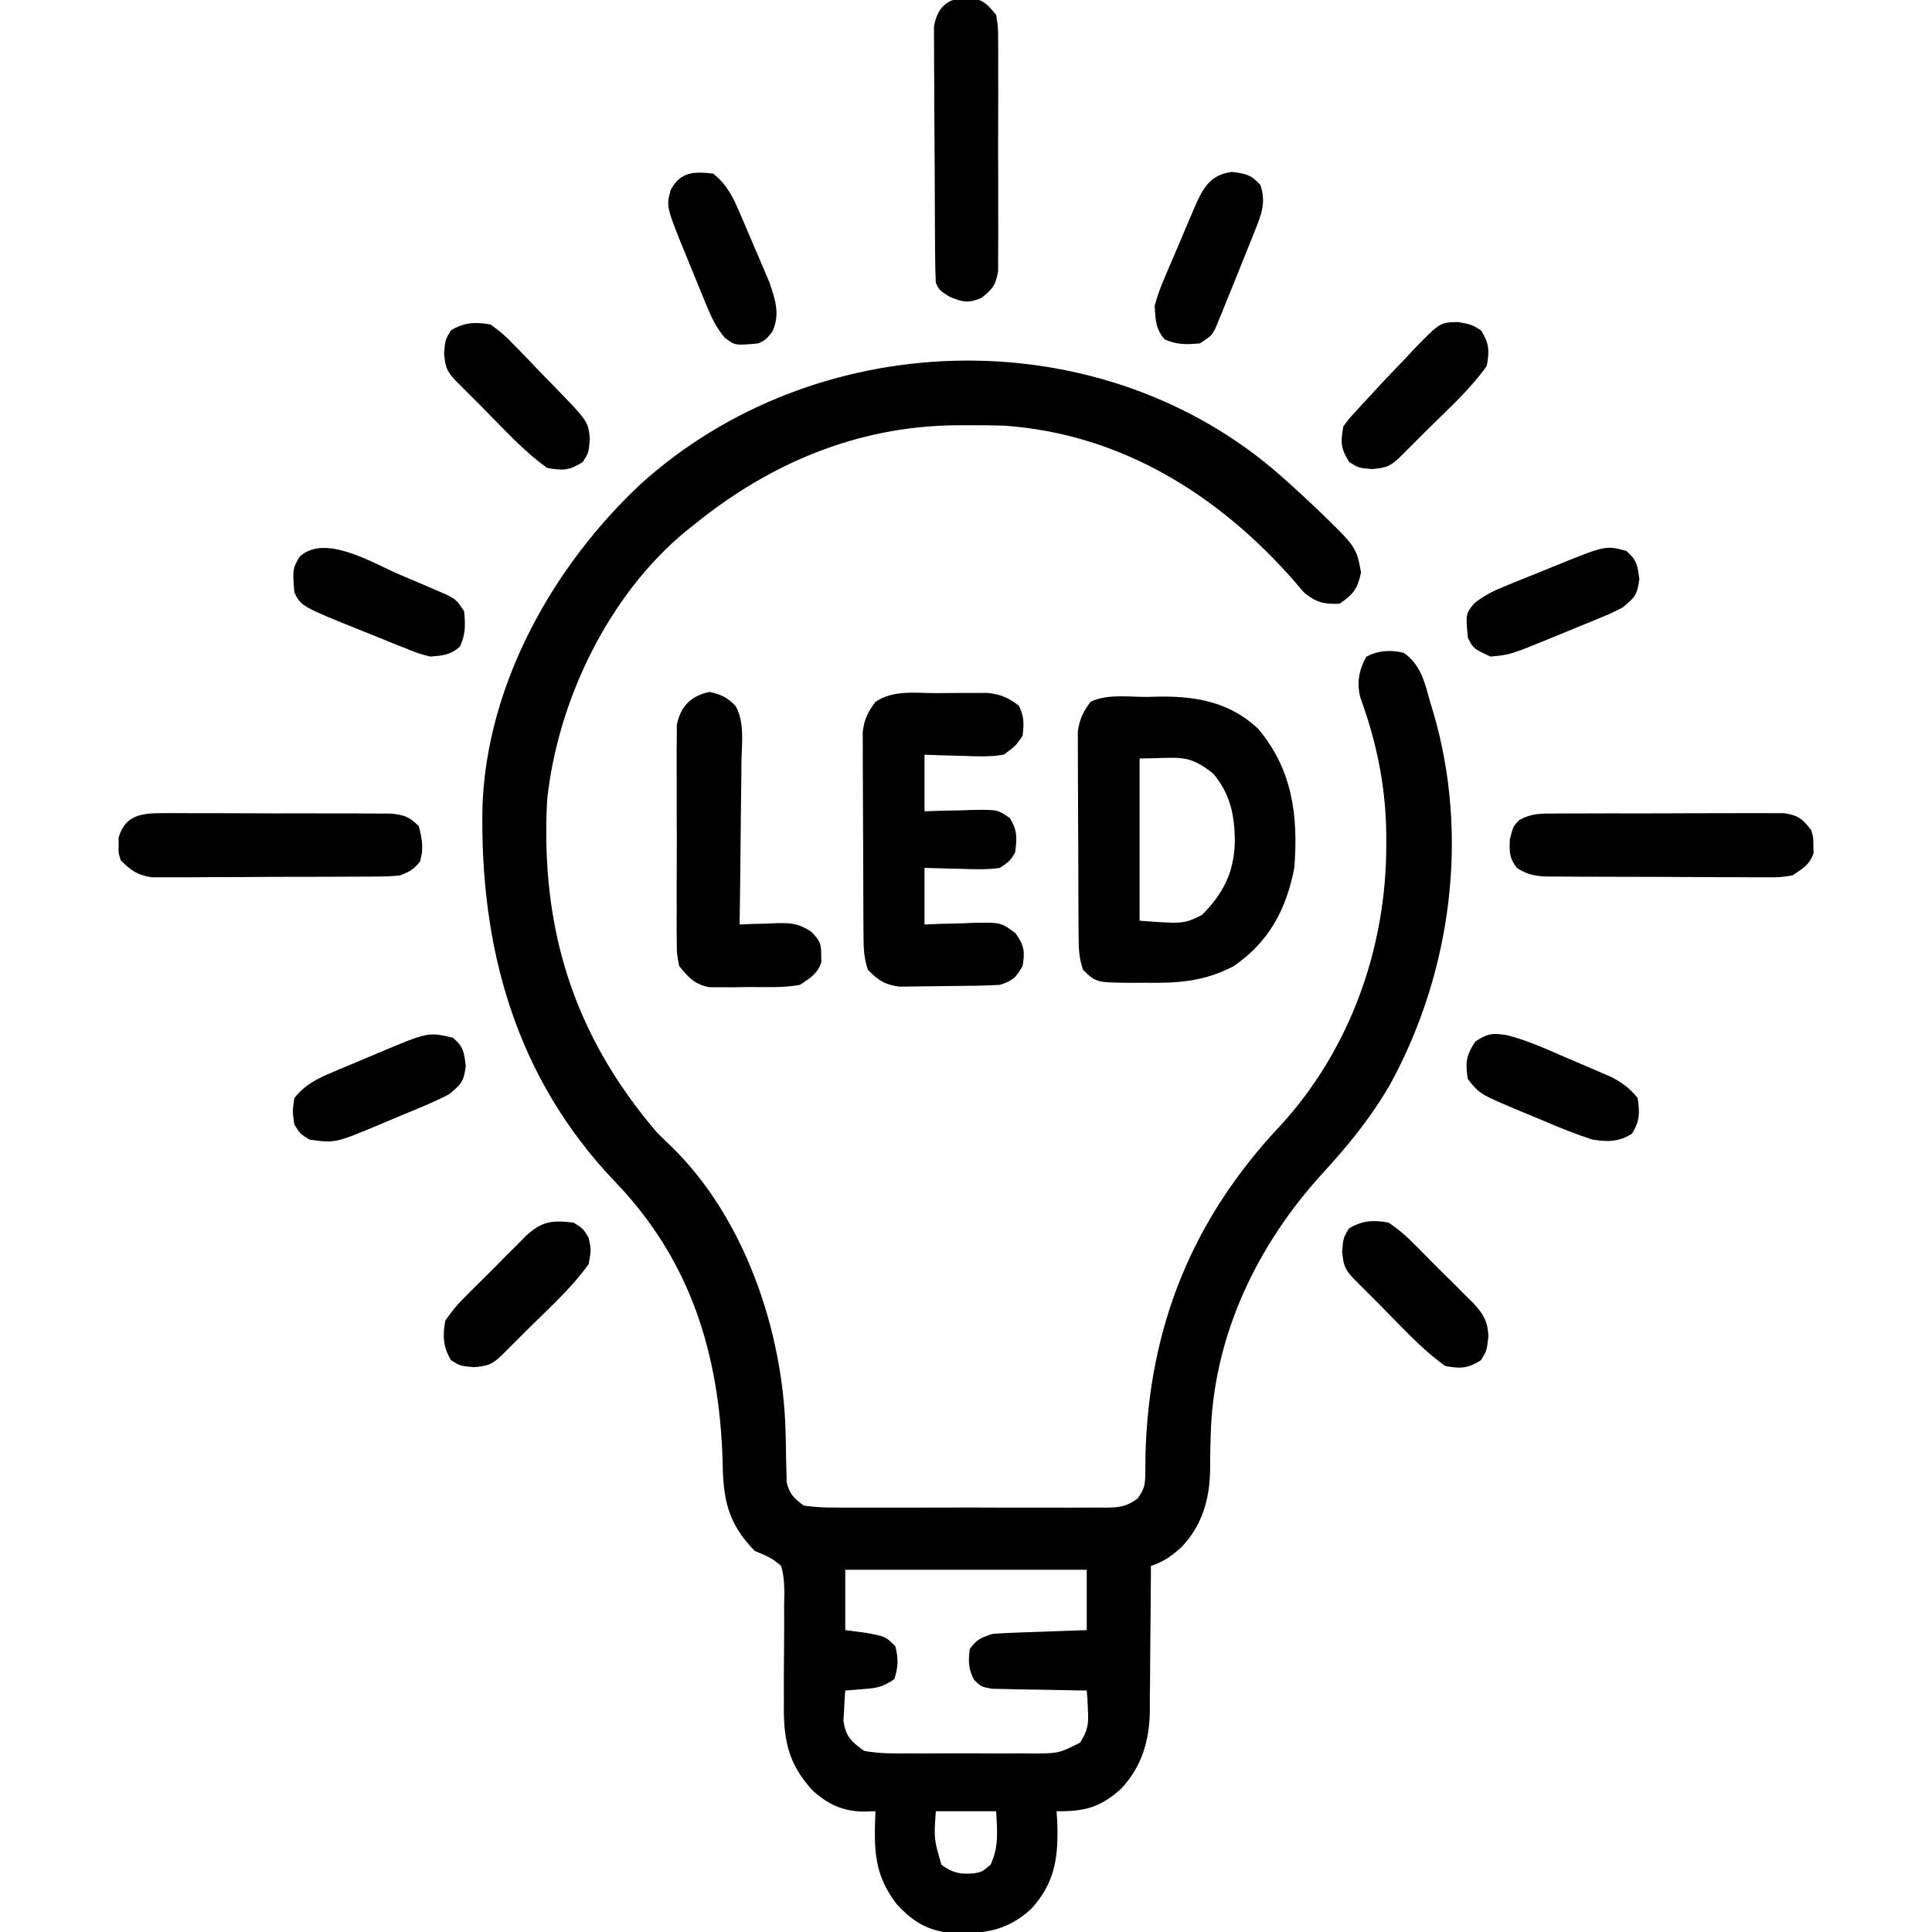
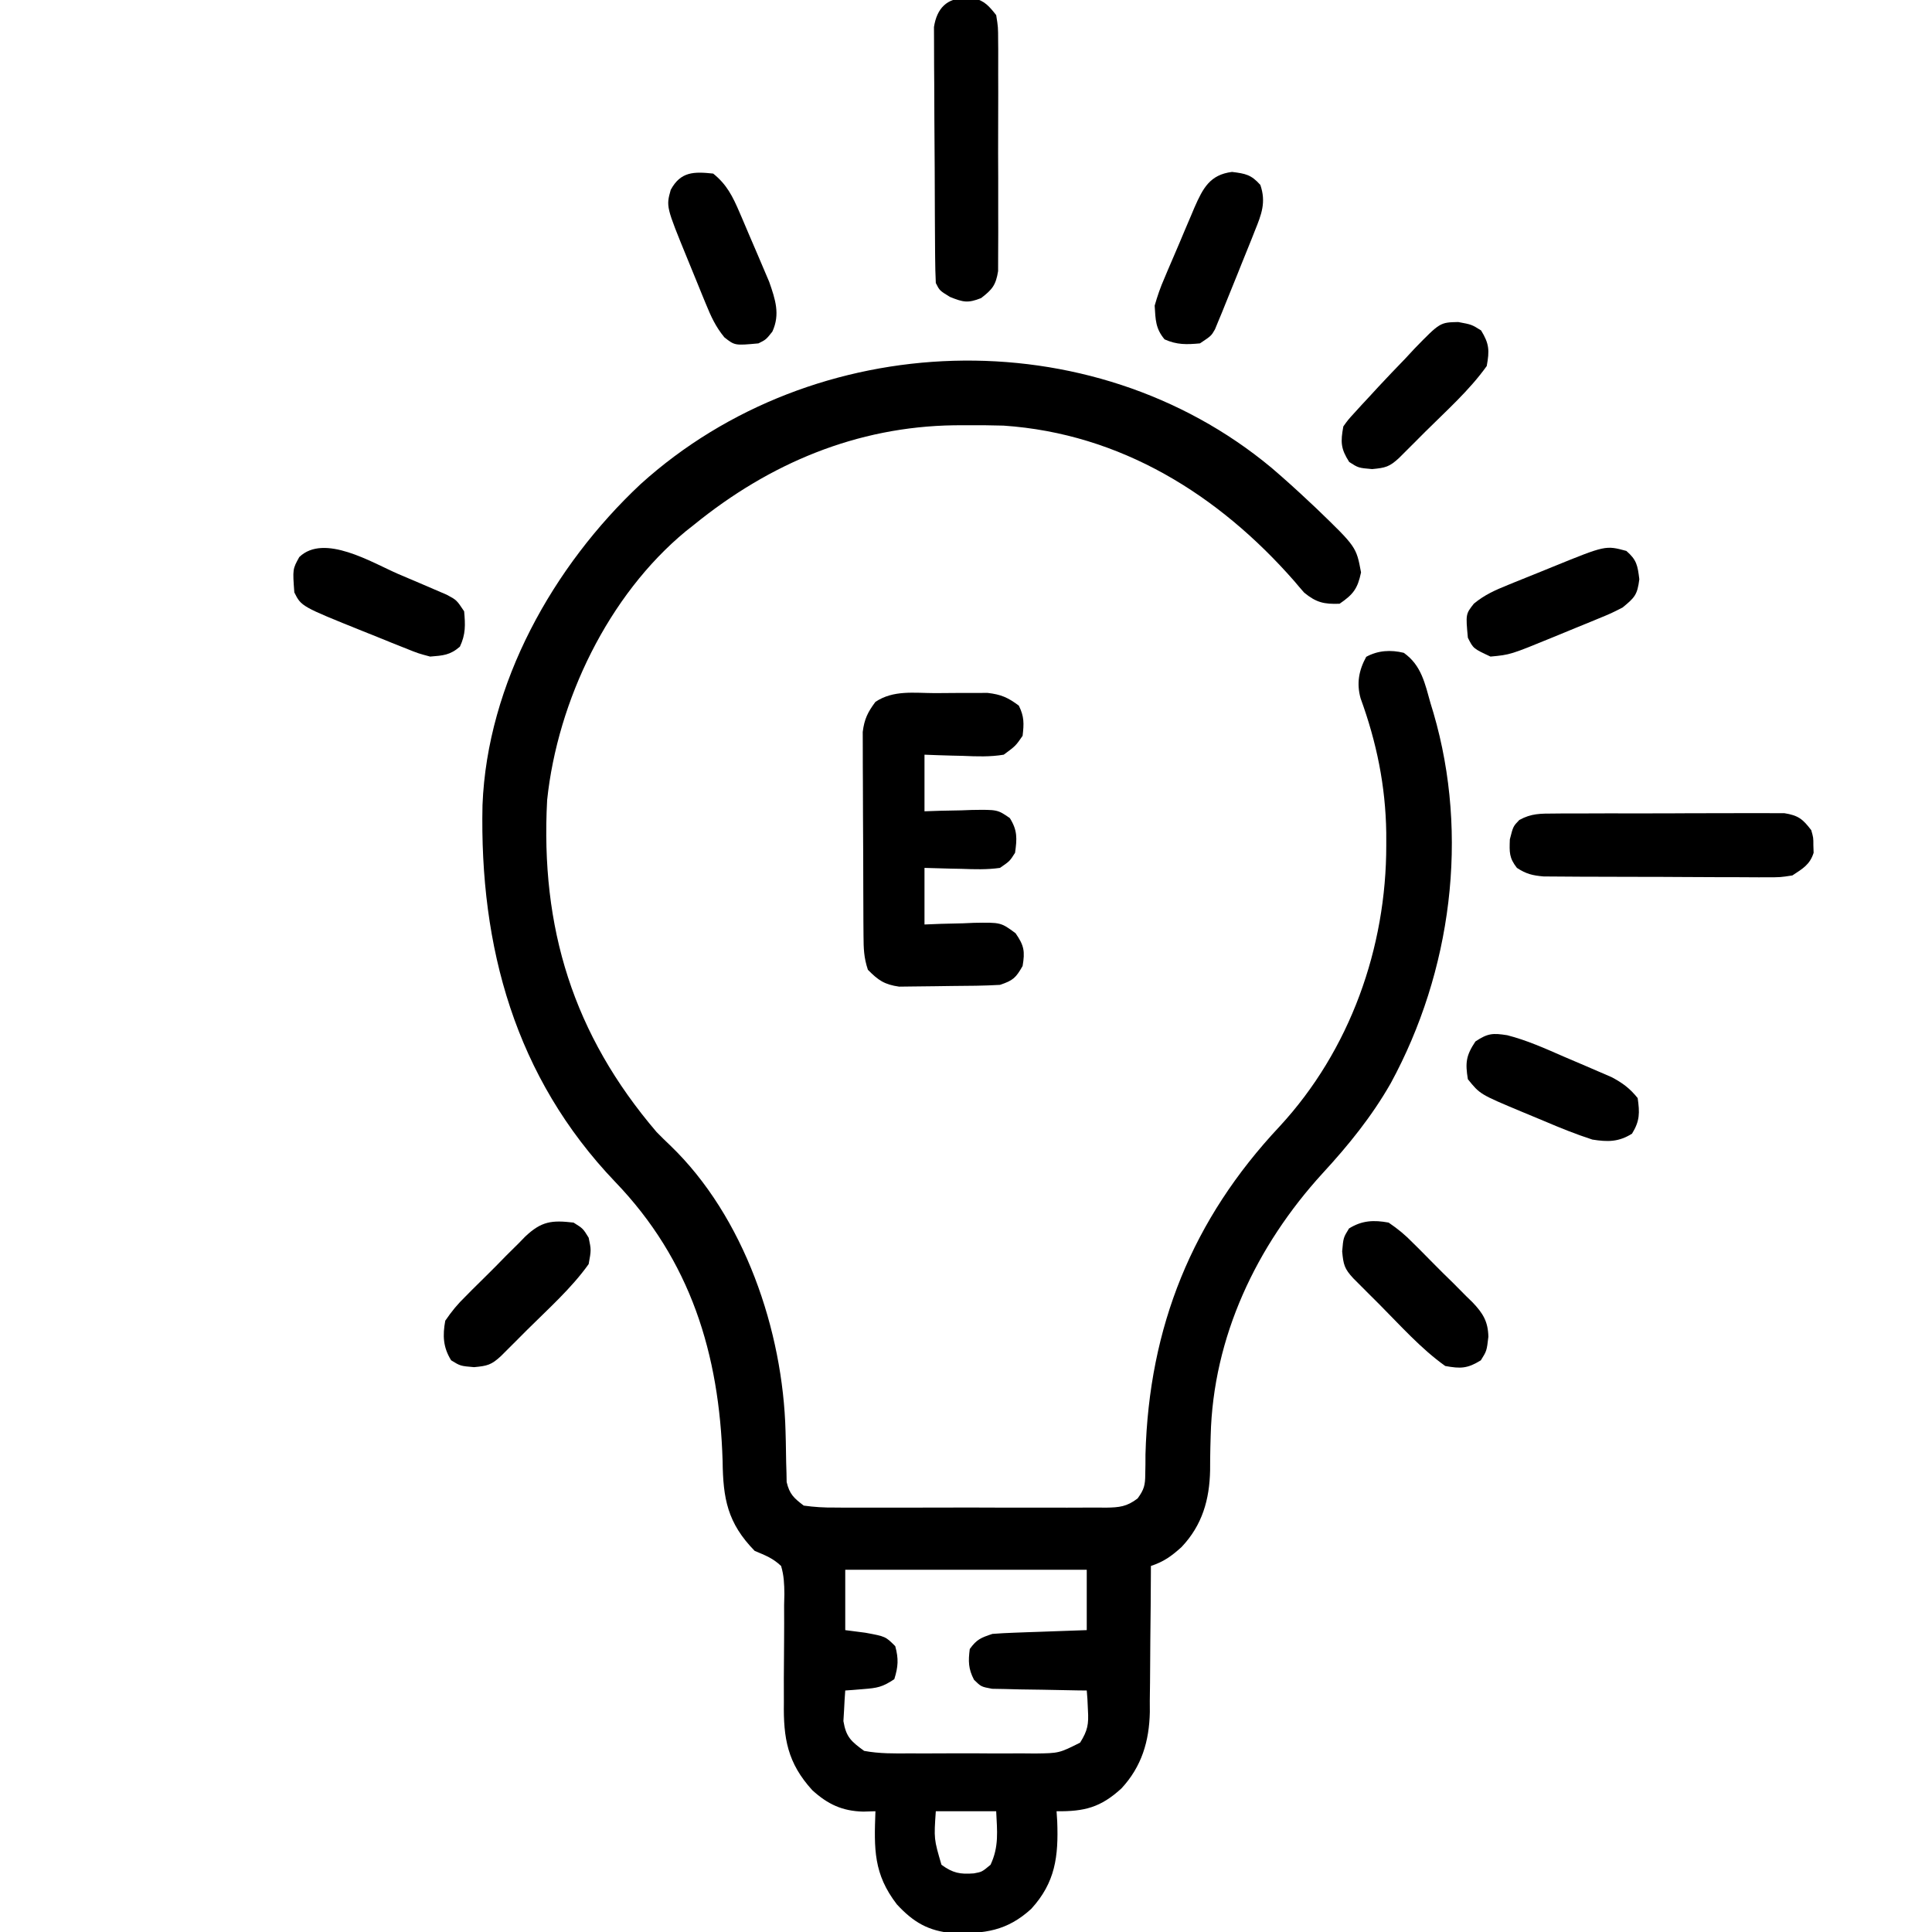
<svg xmlns="http://www.w3.org/2000/svg" version="1.1" width="512" height="512">
  <path d="M0 0 C3.413 2.921 6.734 5.916 10 9 C10.648 9.607 11.297 10.214 11.965 10.84 C22.429 20.938 22.429 20.938 23.688 27.688 C22.795 31.987 21.624 33.532 18 36 C13.881 36.147 11.829 35.676 8.625 33.062 C7.734 32.055 6.862 31.032 6 30 C-14.025 7.148 -39.994 -9.108 -71.061 -11.207 C-74.273 -11.303 -77.474 -11.329 -80.688 -11.312 C-81.829 -11.307 -82.971 -11.301 -84.148 -11.295 C-110.003 -10.926 -133.073 -1.183 -153 15 C-153.727 15.574 -154.454 16.147 -155.203 16.738 C-175.803 33.729 -189.23 61.697 -192 88 C-193.82 121.867 -185.093 150.147 -163 176 C-161.834 177.188 -160.65 178.359 -159.438 179.5 C-139.754 198.383 -129.501 228.68 -128.824 255.332 C-128.8 256.232 -128.777 257.133 -128.752 258.061 C-128.709 259.914 -128.678 261.769 -128.658 263.623 C-128.63 264.517 -128.603 265.411 -128.574 266.332 C-128.56 267.134 -128.545 267.935 -128.53 268.761 C-127.771 271.966 -126.623 273.002 -124 275 C-121.111 275.395 -118.603 275.547 -115.715 275.518 C-114.882 275.525 -114.049 275.532 -113.191 275.539 C-110.439 275.556 -107.689 275.545 -104.938 275.531 C-103.025 275.534 -101.112 275.538 -99.199 275.543 C-95.191 275.549 -91.183 275.54 -87.175 275.521 C-82.036 275.499 -76.899 275.512 -71.76 275.536 C-67.811 275.55 -63.861 275.546 -59.911 275.535 C-58.017 275.533 -56.122 275.536 -54.228 275.545 C-51.58 275.555 -48.933 275.54 -46.285 275.518 C-45.11 275.53 -45.11 275.53 -43.911 275.542 C-40.352 275.487 -38.38 275.291 -35.513 273.098 C-33.798 270.72 -33.503 269.584 -33.496 266.684 C-33.48 265.847 -33.463 265.01 -33.447 264.148 C-33.444 263.253 -33.441 262.359 -33.438 261.438 C-32.511 227.631 -21.061 199.194 2.125 174.5 C20.755 154.334 30.416 127.198 30.375 99.938 C30.374 98.86 30.373 97.782 30.372 96.672 C30.191 84.257 27.81 72.686 23.567 61.048 C22.468 57.079 23.11 53.624 25.062 50.062 C28.19 48.347 31.587 48.168 35 49 C39.699 52.281 40.641 57.19 42.125 62.438 C42.502 63.678 42.502 63.678 42.887 64.943 C52.391 97.461 47.651 133.494 31.548 163.094 C26.54 171.868 20.338 179.522 13.5 186.938 C-4.038 206.146 -15.534 230.31 -16.16 256.57 C-16.188 257.576 -16.215 258.581 -16.243 259.617 C-16.288 261.612 -16.311 263.608 -16.308 265.604 C-16.46 273.418 -18.386 280.183 -23.872 285.977 C-26.544 288.393 -28.553 289.851 -32 291 C-32.001 291.567 -32.003 292.133 -32.004 292.717 C-32.024 298.656 -32.079 304.593 -32.153 310.531 C-32.176 312.742 -32.19 314.954 -32.196 317.165 C-32.205 320.358 -32.246 323.549 -32.293 326.742 C-32.289 327.719 -32.285 328.695 -32.281 329.701 C-32.443 337.444 -34.44 344.16 -39.804 349.946 C-45.296 354.978 -49.578 356.087 -57 356 C-56.942 356.895 -56.884 357.789 -56.824 358.711 C-56.479 367.968 -57.307 374.869 -63.715 381.875 C-70.143 387.726 -75.992 388.461 -84.551 388.309 C-91.015 387.73 -94.953 385.397 -99.312 380.688 C-105.526 372.629 -105.374 365.99 -105 356 C-106.607 356.048 -106.607 356.048 -108.246 356.098 C-113.8 355.953 -117.629 354.157 -121.734 350.422 C-128.318 343.187 -129.417 336.673 -129.266 327.176 C-129.268 325.075 -129.272 322.974 -129.277 320.873 C-129.269 317.581 -129.25 314.29 -129.209 310.998 C-129.177 307.806 -129.187 304.617 -129.203 301.426 C-129.179 300.44 -129.156 299.455 -129.131 298.44 C-129.16 295.781 -129.24 293.549 -130 291 C-132.2 288.918 -134.137 288.205 -137 287 C-144.246 279.59 -145.383 273.11 -145.5 263.188 C-146.36 234.78 -154 209.99 -173.949 189.234 C-200.478 161.483 -209.944 126.973 -209.132 89.345 C-207.861 57.11 -190.425 26.028 -167.25 4.312 C-121.264 -37.276 -47.86 -39.86 0 0 Z M-113 292 C-113 297.28 -113 302.56 -113 308 C-111.247 308.227 -109.494 308.454 -107.688 308.688 C-102.326 309.674 -102.326 309.674 -99.75 312.25 C-98.832 315.615 -98.965 317.674 -100 321 C-103.162 323.108 -104.507 323.338 -108.188 323.625 C-109.089 323.7 -109.99 323.775 -110.918 323.852 C-111.605 323.901 -112.292 323.95 -113 324 C-113.136 325.727 -113.232 327.457 -113.312 329.188 C-113.371 330.15 -113.429 331.113 -113.488 332.105 C-112.774 336.339 -111.474 337.459 -108 340 C-103.963 340.757 -99.973 340.7 -95.875 340.664 C-94.695 340.669 -93.516 340.674 -92.3 340.679 C-89.809 340.682 -87.317 340.673 -84.826 340.652 C-81.013 340.625 -77.203 340.652 -73.391 340.684 C-70.969 340.68 -68.547 340.674 -66.125 340.664 C-64.985 340.674 -63.846 340.684 -62.671 340.695 C-56.333 340.612 -56.333 340.612 -50.762 337.822 C-48.747 334.595 -48.461 332.95 -48.688 329.188 C-48.755 327.724 -48.755 327.724 -48.824 326.23 C-48.882 325.494 -48.94 324.758 -49 324 C-49.832 323.991 -50.665 323.981 -51.523 323.972 C-54.615 323.928 -57.706 323.866 -60.798 323.792 C-62.793 323.75 -64.788 323.729 -66.783 323.707 C-68.037 323.675 -69.29 323.643 -70.582 323.609 C-71.739 323.588 -72.897 323.567 -74.089 323.546 C-77 323 -77 323 -78.878 321.153 C-80.398 318.237 -80.414 316.243 -80 313 C-78.147 310.441 -77.062 310.021 -74 309 C-72.082 308.851 -70.161 308.752 -68.238 308.684 C-67.12 308.642 -66.002 308.6 -64.85 308.557 C-63.682 308.517 -62.515 308.478 -61.312 308.438 C-60.134 308.394 -58.955 308.351 -57.74 308.307 C-54.827 308.2 -51.913 308.1 -49 308 C-49 302.72 -49 297.44 -49 292 C-70.12 292 -91.24 292 -113 292 Z M-89 356 C-89.51 363.331 -89.51 363.331 -87.5 370.188 C-84.472 372.383 -82.593 372.747 -78.906 372.465 C-76.765 372.07 -76.765 372.07 -74.5 370.188 C-72.236 365.376 -72.745 361.287 -73 356 C-78.28 356 -83.56 356 -89 356 Z " fill="#000000" transform="translate(337,124)" />
-   <path d="M0 0 C1.195 -0.029 2.39 -0.058 3.621 -0.088 C13.427 -0.158 22.045 1.534 29.402 8.422 C38.533 19.227 40.11 31.621 39 45.312 C36.882 56.324 32.322 64.859 23 71.312 C15.288 75.404 8.238 75.901 -0.375 75.75 C-1.536 75.757 -2.698 75.764 -3.895 75.771 C-13.523 75.699 -13.523 75.699 -17 72.312 C-18.081 69.069 -18.14 66.681 -18.161 63.268 C-18.176 61.401 -18.176 61.401 -18.19 59.496 C-18.195 58.135 -18.199 56.775 -18.203 55.414 C-18.209 54.018 -18.215 52.622 -18.22 51.225 C-18.231 48.298 -18.237 45.371 -18.24 42.444 C-18.246 38.699 -18.27 34.955 -18.298 31.21 C-18.317 28.326 -18.322 25.442 -18.324 22.558 C-18.327 21.177 -18.335 19.797 -18.348 18.417 C-18.365 16.483 -18.361 14.549 -18.356 12.616 C-18.36 11.517 -18.364 10.418 -18.367 9.285 C-17.95 5.911 -17.009 4.031 -15 1.312 C-10.633 -0.871 -4.796 0.038 0 0 Z M-2 16.312 C-2 30.503 -2 44.693 -2 59.312 C9.643 60.166 9.643 60.166 14.5 57.812 C20.291 52.022 23.108 46.306 23.25 38.125 C23.167 31.219 22.023 25.751 17.562 20.375 C10.652 14.813 8.42 16.312 -2 16.312 Z " fill="#000000" transform="translate(304,184.688)" />
  <path d="M0 0 C2.092 0.003 4.182 -0.02 6.274 -0.046 C7.611 -0.048 8.948 -0.049 10.286 -0.048 C12.103 -0.052 12.103 -0.052 13.957 -0.057 C17.511 0.348 19.392 1.179 22.231 3.316 C23.675 6.204 23.608 8.112 23.231 11.316 C21.383 13.995 21.383 13.995 18.231 16.316 C14.606 16.925 11.081 16.788 7.418 16.628 C5.95 16.594 5.95 16.594 4.452 16.56 C2.044 16.501 -0.363 16.411 -2.769 16.316 C-2.769 21.266 -2.769 26.216 -2.769 31.316 C-1.372 31.269 0.026 31.223 1.465 31.175 C3.304 31.138 5.142 31.101 6.981 31.066 C7.901 31.032 8.822 30.999 9.77 30.964 C16.577 30.865 16.577 30.865 19.84 33.113 C21.887 36.355 21.767 38.565 21.231 42.316 C19.84 44.519 19.84 44.519 17.231 46.316 C13.802 46.808 10.436 46.691 6.981 46.566 C5.577 46.539 5.577 46.539 4.145 46.511 C1.84 46.464 -0.465 46.392 -2.769 46.316 C-2.769 51.266 -2.769 56.216 -2.769 61.316 C-1.311 61.258 0.147 61.2 1.649 61.14 C3.572 61.093 5.495 61.047 7.418 61.003 C8.378 60.961 9.338 60.919 10.327 60.876 C17.47 60.753 17.47 60.753 21.375 63.644 C23.633 66.894 23.891 68.436 23.231 72.316 C21.451 75.452 20.708 76.157 17.231 77.316 C12.977 77.565 8.722 77.586 4.462 77.611 C3.061 77.622 1.661 77.643 0.261 77.672 C-1.768 77.715 -3.795 77.731 -5.824 77.741 C-7.641 77.763 -7.641 77.763 -9.495 77.786 C-13.401 77.225 -15.024 76.103 -17.769 73.316 C-18.85 70.072 -18.909 67.684 -18.93 64.271 C-18.945 62.404 -18.945 62.404 -18.959 60.499 C-18.964 59.138 -18.968 57.778 -18.972 56.417 C-18.978 55.021 -18.984 53.625 -18.989 52.229 C-19 49.302 -19.006 46.375 -19.009 43.448 C-19.015 39.703 -19.039 35.958 -19.067 32.213 C-19.086 29.329 -19.091 26.445 -19.093 23.561 C-19.096 22.18 -19.104 20.8 -19.117 19.42 C-19.134 17.486 -19.13 15.553 -19.125 13.619 C-19.129 12.52 -19.133 11.421 -19.137 10.288 C-18.716 6.887 -17.809 5.048 -15.769 2.316 C-11.004 -0.861 -5.57 -0.018 0 0 Z " fill="#000000" transform="translate(247.769,183.684)" />
-   <path d="M0 0 C3.084 0.642 4.792 1.451 6.959 3.749 C9.373 8.099 8.592 13.537 8.488 18.363 C8.481 19.599 8.474 20.835 8.467 22.108 C8.444 25.382 8.399 28.655 8.343 31.928 C8.292 35.273 8.27 38.618 8.244 41.963 C8.189 48.517 8.105 55.071 8 61.625 C9.097 61.579 10.194 61.532 11.324 61.484 C12.779 61.447 14.233 61.41 15.688 61.375 C16.409 61.341 17.13 61.308 17.873 61.273 C21.786 61.202 23.578 61.357 26.978 63.516 C29.14 65.771 29.685 66.558 29.625 69.625 C29.638 70.285 29.651 70.945 29.664 71.625 C28.628 74.744 26.688 75.822 24 77.625 C19.53 78.429 15.035 78.228 10.5 78.188 C9.277 78.211 8.053 78.235 6.793 78.26 C5.613 78.258 4.434 78.256 3.219 78.254 C1.609 78.255 1.609 78.255 -0.033 78.256 C-4.057 77.4 -5.414 75.783 -8 72.625 C-8.635 69.514 -8.635 69.514 -8.647 65.986 C-8.66 65.017 -8.66 65.017 -8.674 64.028 C-8.695 61.904 -8.681 59.781 -8.664 57.656 C-8.667 56.173 -8.672 54.69 -8.679 53.207 C-8.686 50.103 -8.675 47.001 -8.652 43.897 C-8.623 39.925 -8.64 35.955 -8.67 31.984 C-8.688 28.923 -8.682 25.862 -8.669 22.801 C-8.666 21.337 -8.67 19.873 -8.681 18.409 C-8.694 16.36 -8.675 14.313 -8.647 12.264 C-8.643 11.1 -8.639 9.936 -8.635 8.736 C-7.629 3.808 -4.92 1.025 0 0 Z " fill="#000000" transform="translate(188,183.375)" />
  <path d="M0 0 C0.687 -0.007 1.373 -0.014 2.081 -0.021 C4.345 -0.039 6.609 -0.035 8.873 -0.03 C10.45 -0.034 12.026 -0.039 13.603 -0.045 C16.905 -0.054 20.206 -0.052 23.508 -0.042 C27.739 -0.03 31.968 -0.051 36.199 -0.08 C39.454 -0.098 42.708 -0.098 45.963 -0.092 C47.523 -0.092 49.083 -0.098 50.642 -0.111 C52.823 -0.125 55.003 -0.115 57.184 -0.098 C58.424 -0.097 59.664 -0.097 60.942 -0.097 C64.662 0.495 65.831 1.453 68.092 4.404 C68.658 6.404 68.658 6.404 68.654 8.404 C68.676 9.064 68.698 9.724 68.721 10.404 C67.727 13.564 65.814 14.608 63.092 16.404 C59.898 16.899 59.898 16.899 56.254 16.89 C55.586 16.894 54.919 16.897 54.232 16.901 C52.037 16.909 49.844 16.887 47.65 16.865 C46.12 16.863 44.59 16.862 43.06 16.862 C39.858 16.859 36.656 16.843 33.454 16.816 C29.353 16.782 25.252 16.774 21.151 16.776 C17.993 16.775 14.835 16.764 11.677 16.75 C10.165 16.743 8.653 16.739 7.14 16.738 C5.027 16.733 2.914 16.716 0.801 16.695 C-0.401 16.687 -1.603 16.679 -2.841 16.671 C-5.792 16.414 -7.454 16.009 -9.908 14.404 C-11.99 11.728 -11.904 10.287 -11.783 6.842 C-10.908 3.404 -10.908 3.404 -9.285 1.714 C-6.073 -0.056 -3.662 0.016 0 0 Z " fill="#000000" transform="translate(411.908,215.596)" />
  <path d="M0 0 C0.66 -0.01 1.32 -0.021 2 -0.031 C4.969 0.757 6.097 2.106 8 4.5 C8.508 7.65 8.508 7.65 8.518 11.408 C8.525 12.095 8.532 12.782 8.539 13.489 C8.556 15.753 8.545 18.017 8.531 20.281 C8.534 21.858 8.538 23.434 8.543 25.011 C8.549 28.313 8.54 31.615 8.521 34.917 C8.499 39.147 8.512 43.377 8.536 47.607 C8.55 50.862 8.546 54.116 8.535 57.371 C8.533 58.931 8.536 60.491 8.545 62.05 C8.555 64.231 8.54 66.411 8.518 68.592 C8.513 70.452 8.513 70.452 8.508 72.35 C7.907 76.078 6.954 77.229 4 79.5 C0.51 80.877 -0.725 80.611 -4.25 79.188 C-7 77.5 -7 77.5 -8 75.5 C-8.113 73.275 -8.159 71.047 -8.177 68.819 C-8.184 68.132 -8.19 67.446 -8.197 66.739 C-8.217 64.464 -8.228 62.189 -8.238 59.914 C-8.242 59.138 -8.246 58.361 -8.251 57.561 C-8.271 53.452 -8.286 49.343 -8.295 45.234 C-8.306 40.988 -8.341 36.743 -8.38 32.497 C-8.406 29.233 -8.415 25.97 -8.418 22.707 C-8.423 21.141 -8.435 19.576 -8.453 18.011 C-8.478 15.82 -8.477 13.631 -8.47 11.44 C-8.476 10.194 -8.482 8.947 -8.488 7.663 C-7.73 2.75 -5.078 -0.079 0 0 Z " fill="#000000" transform="translate(256,-0.5)" />
-   <path d="M0 0 C0.687 -0.005 1.373 -0.011 2.081 -0.016 C4.345 -0.029 6.609 -0.012 8.873 0.006 C10.45 0.005 12.026 0.004 13.603 0.001 C16.905 -0 20.206 0.012 23.508 0.035 C27.739 0.064 31.968 0.061 36.199 0.048 C39.454 0.041 42.708 0.049 45.963 0.061 C47.523 0.066 49.083 0.066 50.642 0.062 C52.823 0.059 55.003 0.076 57.184 0.098 C58.424 0.103 59.664 0.108 60.942 0.114 C64.337 0.532 65.74 1.053 68.092 3.502 C68.965 6.931 69.421 9.394 68.404 12.814 C66.758 14.931 65.598 15.523 63.092 16.502 C60.025 16.769 60.025 16.769 56.383 16.792 C55.718 16.799 55.052 16.806 54.366 16.813 C52.172 16.832 49.978 16.835 47.783 16.838 C46.254 16.844 44.725 16.851 43.195 16.858 C39.992 16.87 36.788 16.873 33.585 16.872 C29.484 16.872 25.385 16.899 21.285 16.934 C18.127 16.956 14.969 16.96 11.811 16.959 C10.3 16.961 8.788 16.97 7.277 16.986 C5.161 17.005 3.046 17 0.93 16.988 C-0.273 16.99 -1.475 16.993 -2.714 16.996 C-6.53 16.405 -8.193 15.195 -10.908 12.502 C-11.537 10.502 -11.537 10.502 -11.471 8.502 C-11.472 7.842 -11.473 7.182 -11.475 6.502 C-9.796 0.573 -5.513 0.001 0 0 Z " fill="#000000" transform="translate(42.908,215.498)" />
  <path d="M0 0 C2.758 2.39 2.982 3.852 3.438 7.5 C2.913 11.692 2.189 12.364 -1 15 C-4.021 16.54 -4.021 16.54 -7.523 17.98 C-8.147 18.239 -8.771 18.497 -9.414 18.763 C-10.728 19.305 -12.044 19.842 -13.362 20.374 C-15.367 21.184 -17.363 22.012 -19.359 22.842 C-30.739 27.509 -30.739 27.509 -36 28 C-40.565 25.87 -40.565 25.87 -42 23 C-42.58 16.737 -42.58 16.737 -40.395 13.96 C-37.533 11.617 -34.8 10.407 -31.371 9.02 C-30.74 8.761 -30.109 8.503 -29.459 8.237 C-27.456 7.419 -25.447 6.616 -23.438 5.812 C-22.084 5.262 -20.73 4.711 -19.377 4.158 C-5.495 -1.488 -5.495 -1.488 0 0 Z " fill="#000000" transform="translate(431,146)" />
  <path d="M0 0 C1.921 0.831 3.849 1.644 5.779 2.455 C7.008 2.982 8.236 3.51 9.464 4.039 C10.569 4.514 11.675 4.988 12.813 5.477 C15.468 6.887 15.468 6.887 17.468 9.887 C17.794 13.469 17.895 15.985 16.343 19.262 C13.746 21.513 11.879 21.614 8.468 21.887 C5.328 21.054 5.328 21.054 2.003 19.719 C0.791 19.238 -0.422 18.756 -1.671 18.26 C-2.607 17.875 -2.607 17.875 -3.563 17.482 C-5.455 16.705 -7.355 15.95 -9.257 15.198 C-25.677 8.596 -25.677 8.596 -27.532 4.887 C-27.989 -1.286 -27.989 -1.286 -26.219 -4.488 C-19.643 -10.821 -6.985 -3.031 0 0 Z " fill="#000000" transform="translate(105.532,152.113)" />
  <path d="M0 0 C2.554 1.752 4.357 3.229 6.469 5.406 C7.035 5.964 7.6 6.522 8.183 7.098 C9.369 8.278 10.545 9.469 11.712 10.669 C13.496 12.495 15.318 14.275 17.148 16.055 C18.299 17.211 19.448 18.37 20.594 19.531 C21.137 20.059 21.681 20.586 22.241 21.13 C25.043 24.074 26.344 26.24 26.436 30.248 C26 34 26 34 24.438 36.5 C20.894 38.681 19.109 38.753 15 38 C8.583 33.429 3.103 27.255 -2.438 21.688 C-3.252 20.877 -4.066 20.067 -4.904 19.232 C-5.677 18.458 -6.45 17.684 -7.246 16.887 C-7.944 16.188 -8.642 15.489 -9.361 14.768 C-11.719 12.224 -11.984 11.168 -12.312 7.625 C-12 4 -12 4 -10.5 1.562 C-7.053 -0.592 -3.914 -0.721 0 0 Z " fill="#000000" transform="translate(368,324)" />
  <path d="M0 0 C2.5 1.562 2.5 1.562 4 4 C4.688 7.25 4.688 7.25 4 11 C-0.571 17.417 -6.745 22.897 -12.312 28.438 C-13.123 29.252 -13.933 30.066 -14.768 30.904 C-15.542 31.677 -16.316 32.45 -17.113 33.246 C-17.812 33.944 -18.511 34.642 -19.232 35.361 C-21.776 37.719 -22.832 37.984 -26.375 38.312 C-30 38 -30 38 -32.438 36.5 C-34.592 33.053 -34.721 29.914 -34 26 C-32.248 23.446 -30.771 21.643 -28.594 19.531 C-28.036 18.965 -27.478 18.4 -26.902 17.817 C-25.722 16.631 -24.531 15.455 -23.331 14.288 C-21.505 12.504 -19.725 10.682 -17.945 8.852 C-16.789 7.701 -15.63 6.552 -14.469 5.406 C-13.678 4.591 -13.678 4.591 -12.87 3.759 C-8.493 -0.406 -5.745 -0.667 0 0 Z " fill="#000000" transform="translate(152,324)" />
  <path d="M0 0 C3.627 0.453 5.082 0.74 7.5 3.438 C9.086 7.997 7.805 11.285 6.062 15.562 C5.795 16.244 5.527 16.925 5.251 17.627 C4.348 19.904 3.424 22.17 2.5 24.438 C2.162 25.285 1.823 26.133 1.475 27.006 C0.433 29.613 -0.624 32.214 -1.688 34.812 C-2.02 35.639 -2.352 36.465 -2.695 37.317 C-3.177 38.471 -3.177 38.471 -3.668 39.648 C-3.949 40.332 -4.23 41.016 -4.52 41.72 C-5.5 43.438 -5.5 43.438 -8.5 45.438 C-12.05 45.76 -14.597 45.841 -17.875 44.375 C-20.289 41.497 -20.272 39.155 -20.5 35.438 C-19.754 32.812 -18.981 30.582 -17.895 28.113 C-17.474 27.11 -17.474 27.11 -17.045 26.087 C-16.451 24.683 -15.85 23.282 -15.241 21.885 C-14.314 19.753 -13.416 17.612 -12.521 15.467 C-11.939 14.098 -11.355 12.73 -10.77 11.363 C-10.503 10.728 -10.236 10.092 -9.961 9.438 C-7.685 4.268 -5.835 0.729 0 0 Z " fill="#000000" transform="translate(326.5,45.562)" />
  <path d="M0 0 C3.606 2.889 5.177 6.069 6.98 10.27 C7.239 10.869 7.497 11.468 7.763 12.085 C8.305 13.348 8.842 14.613 9.374 15.88 C10.183 17.802 11.011 19.714 11.842 21.627 C12.368 22.861 12.894 24.096 13.418 25.332 C13.89 26.443 14.362 27.554 14.848 28.698 C16.473 33.356 17.79 37.27 15.688 41.875 C14 44 14 44 12 45 C5.735 45.58 5.735 45.58 2.96 43.39 C0.631 40.55 -0.59 37.841 -1.98 34.441 C-2.239 33.815 -2.497 33.189 -2.763 32.544 C-3.305 31.225 -3.842 29.905 -4.374 28.583 C-5.185 26.568 -6.012 24.56 -6.842 22.553 C-12.488 8.749 -12.488 8.749 -11.25 4.312 C-8.61 -0.572 -5.088 -0.536 0 0 Z " fill="#000000" transform="translate(189,46)" />
  <path d="M0 0 C5.172 1.319 10.036 3.504 14.915 5.637 C16.822 6.469 18.737 7.279 20.654 8.086 C21.881 8.614 23.108 9.144 24.334 9.674 C25.986 10.387 25.986 10.387 27.671 11.115 C30.606 12.675 32.485 14.075 34.568 16.655 C35.126 20.561 35.152 22.706 33.068 26.092 C29.5 28.323 26.612 28.292 22.568 27.655 C18.21 26.248 14.002 24.546 9.794 22.748 C7.816 21.904 5.828 21.087 3.838 20.272 C-7.215 15.649 -7.215 15.649 -10.432 11.655 C-11.15 7.263 -10.913 5.376 -8.432 1.655 C-5.135 -0.543 -3.816 -0.596 0 0 Z " fill="#000000" transform="translate(399.432,274.345)" />
  <path d="M0 0 C3.559 0.66 3.559 0.66 6.059 2.223 C8.239 5.766 8.312 7.551 7.559 11.66 C2.988 18.078 -3.186 23.557 -8.754 29.098 C-9.564 29.912 -10.374 30.726 -11.209 31.564 C-11.983 32.337 -12.757 33.11 -13.555 33.906 C-14.254 34.604 -14.953 35.302 -15.673 36.021 C-18.217 38.379 -19.273 38.645 -22.816 38.973 C-26.441 38.66 -26.441 38.66 -28.879 37.098 C-31.143 33.566 -31.2 31.799 -30.441 27.66 C-29.175 25.896 -29.175 25.896 -27.488 24.051 C-26.854 23.354 -26.219 22.657 -25.565 21.938 C-24.864 21.187 -24.163 20.435 -23.441 19.66 C-22.706 18.859 -21.971 18.058 -21.214 17.233 C-18.841 14.678 -16.428 12.167 -14.004 9.66 C-13.196 8.79 -12.389 7.92 -11.557 7.023 C-4.817 0.104 -4.817 0.104 0 0 Z " fill="#000000" transform="translate(386.441,85.34)" />
-   <path d="M0 0 C2.479 1.76 4.19 3.22 6.215 5.398 C7.027 6.224 7.027 6.224 7.855 7.066 C9.569 8.817 11.253 10.595 12.938 12.375 C14.095 13.564 15.255 14.752 16.416 15.938 C25.876 25.659 25.876 25.659 26.312 30.375 C26 34 26 34 24.438 36.438 C20.906 38.702 19.139 38.759 15 38 C8.583 33.429 3.103 27.255 -2.438 21.688 C-3.252 20.877 -4.066 20.067 -4.904 19.232 C-5.677 18.458 -6.45 17.684 -7.246 16.887 C-7.944 16.188 -8.642 15.489 -9.361 14.768 C-11.719 12.224 -11.984 11.168 -12.312 7.625 C-12 4 -12 4 -10.5 1.562 C-7.057 -0.59 -3.91 -0.726 0 0 Z " fill="#000000" transform="translate(130,86)" />
-   <path d="M0 0 C2.82 2.365 2.979 3.828 3.438 7.5 C2.914 11.692 2.184 12.36 -1 15 C-4.972 17.067 -9.11 18.734 -13.252 20.429 C-15.237 21.245 -17.21 22.086 -19.184 22.93 C-31.195 27.962 -31.195 27.962 -38 27 C-40.5 25.438 -40.5 25.438 -42 23 C-42.5 19.5 -42.5 19.5 -42 16 C-39.07 12.348 -35.86 10.811 -31.59 9.02 C-30.981 8.761 -30.372 8.503 -29.745 8.237 C-27.813 7.419 -25.875 6.616 -23.938 5.812 C-22.632 5.262 -21.326 4.711 -20.021 4.158 C-6.551 -1.521 -6.551 -1.521 0 0 Z " fill="#000000" transform="translate(120,275)" />
</svg>